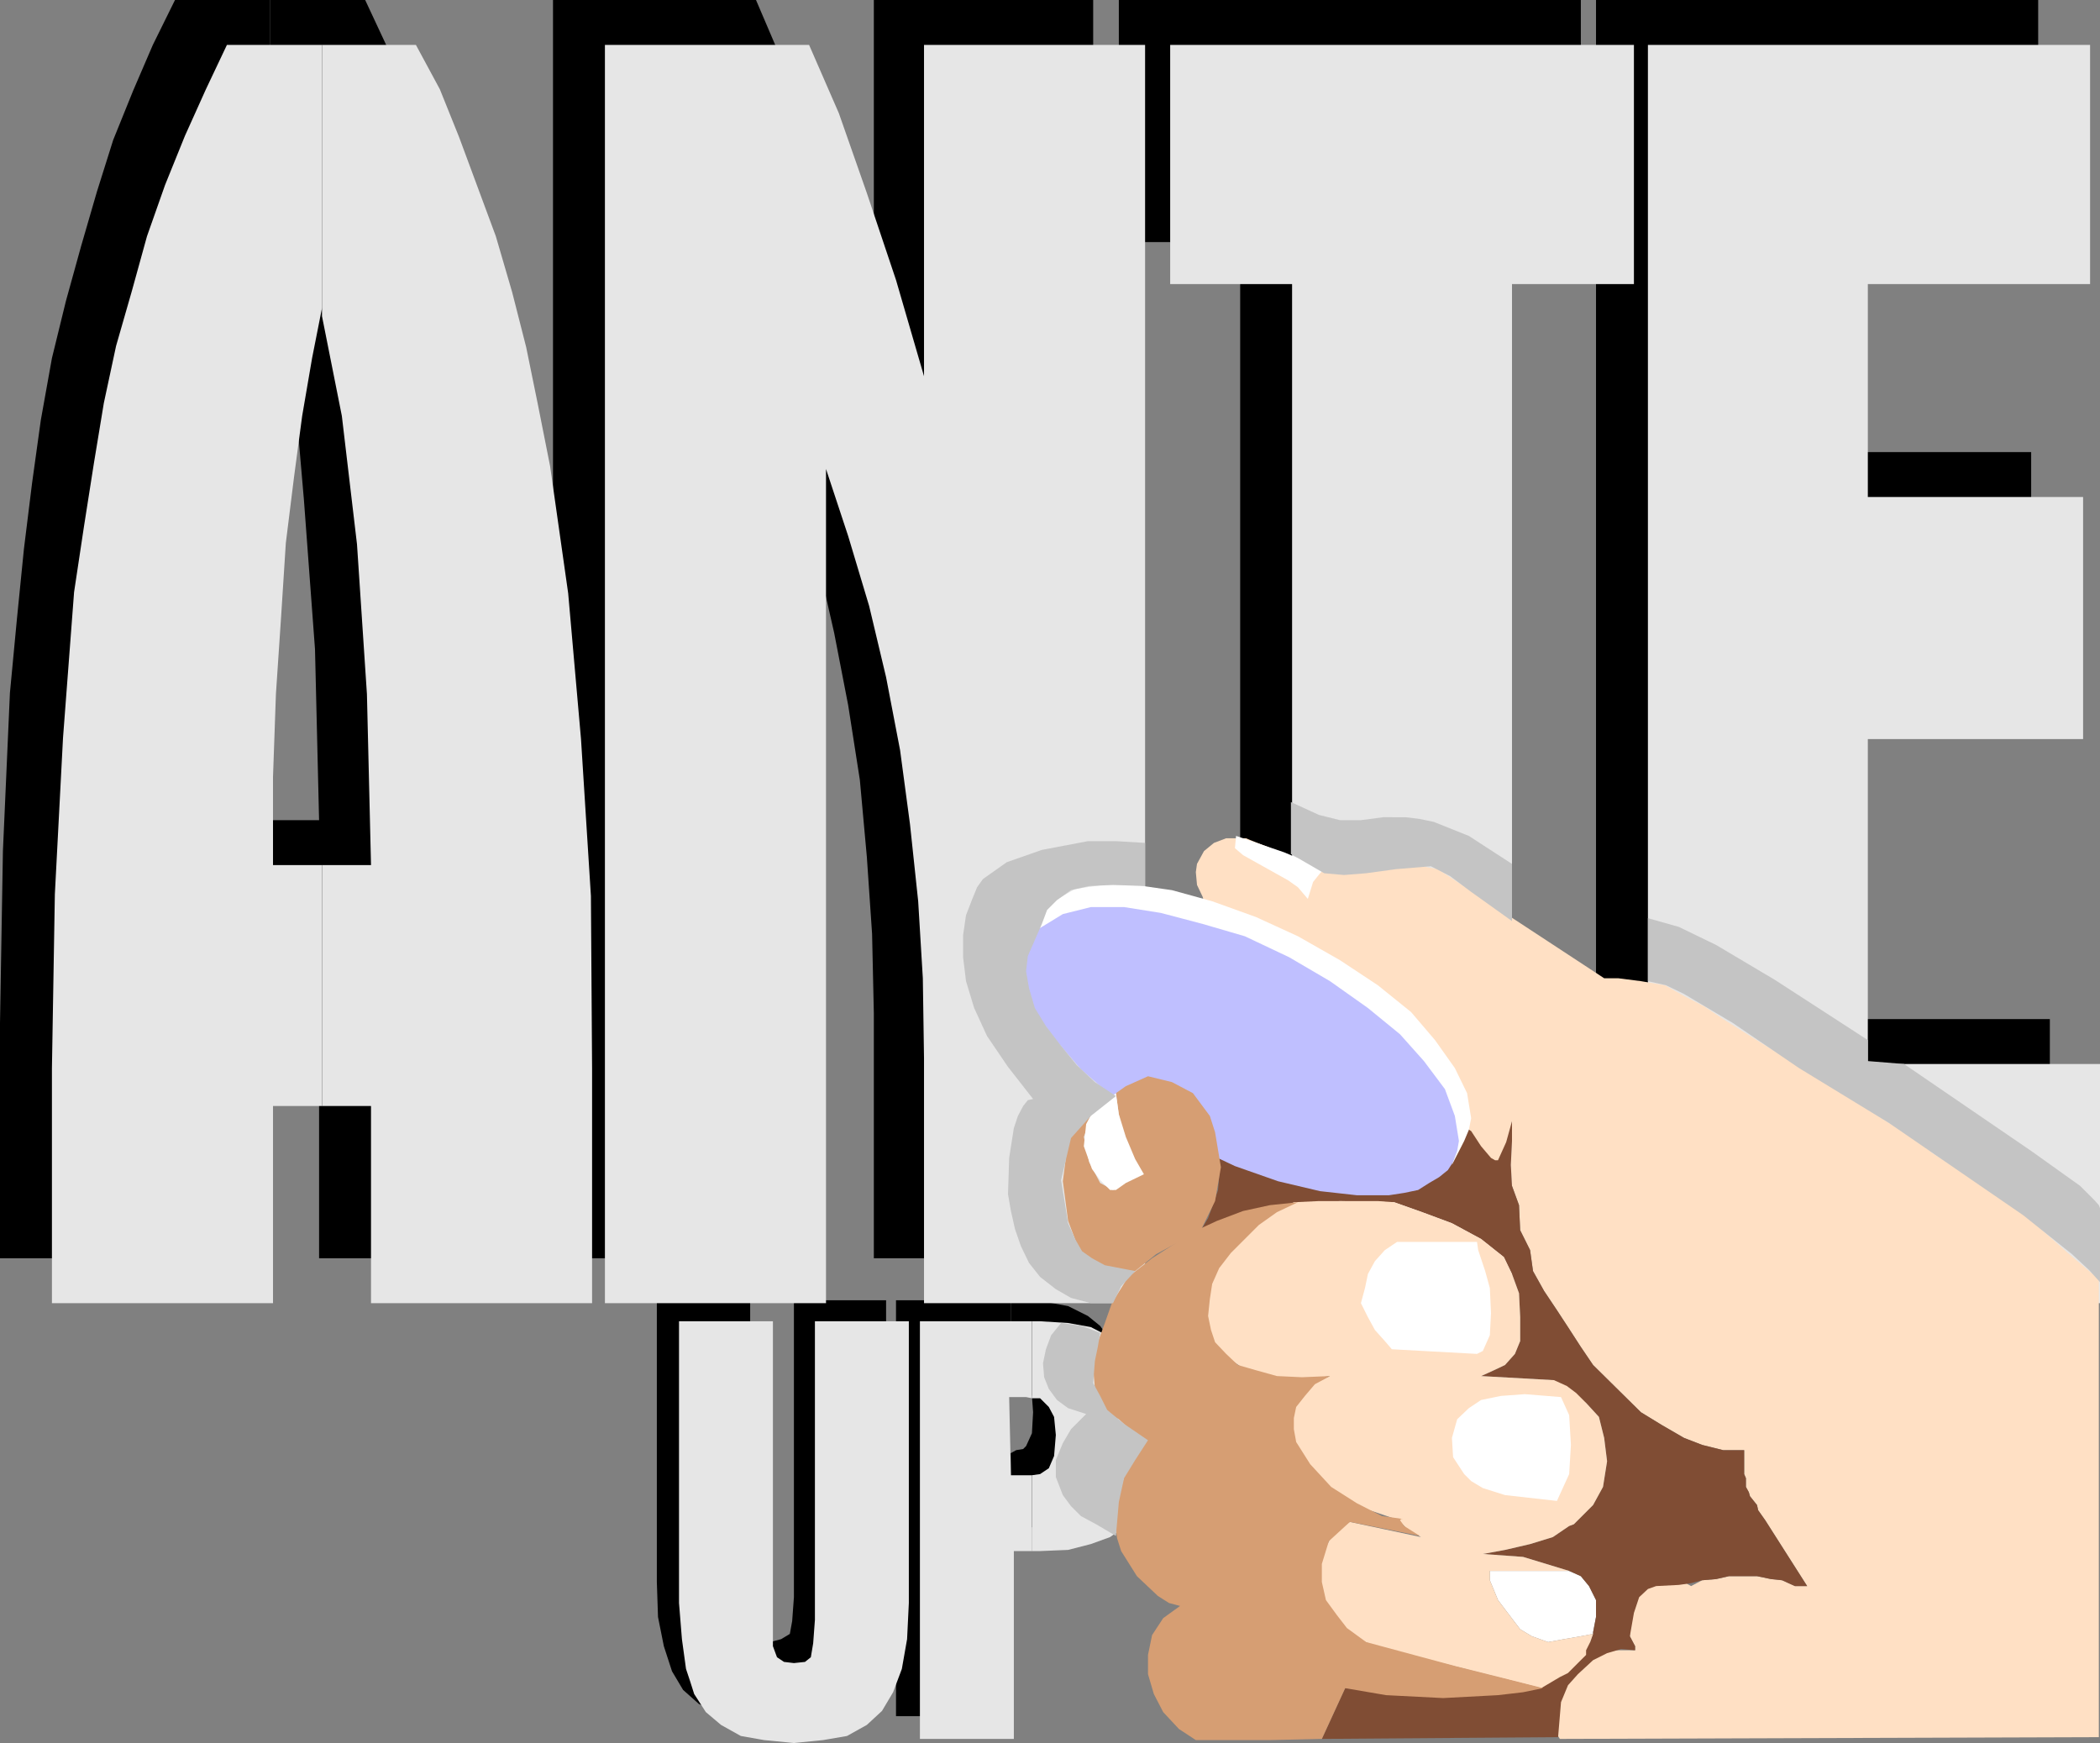
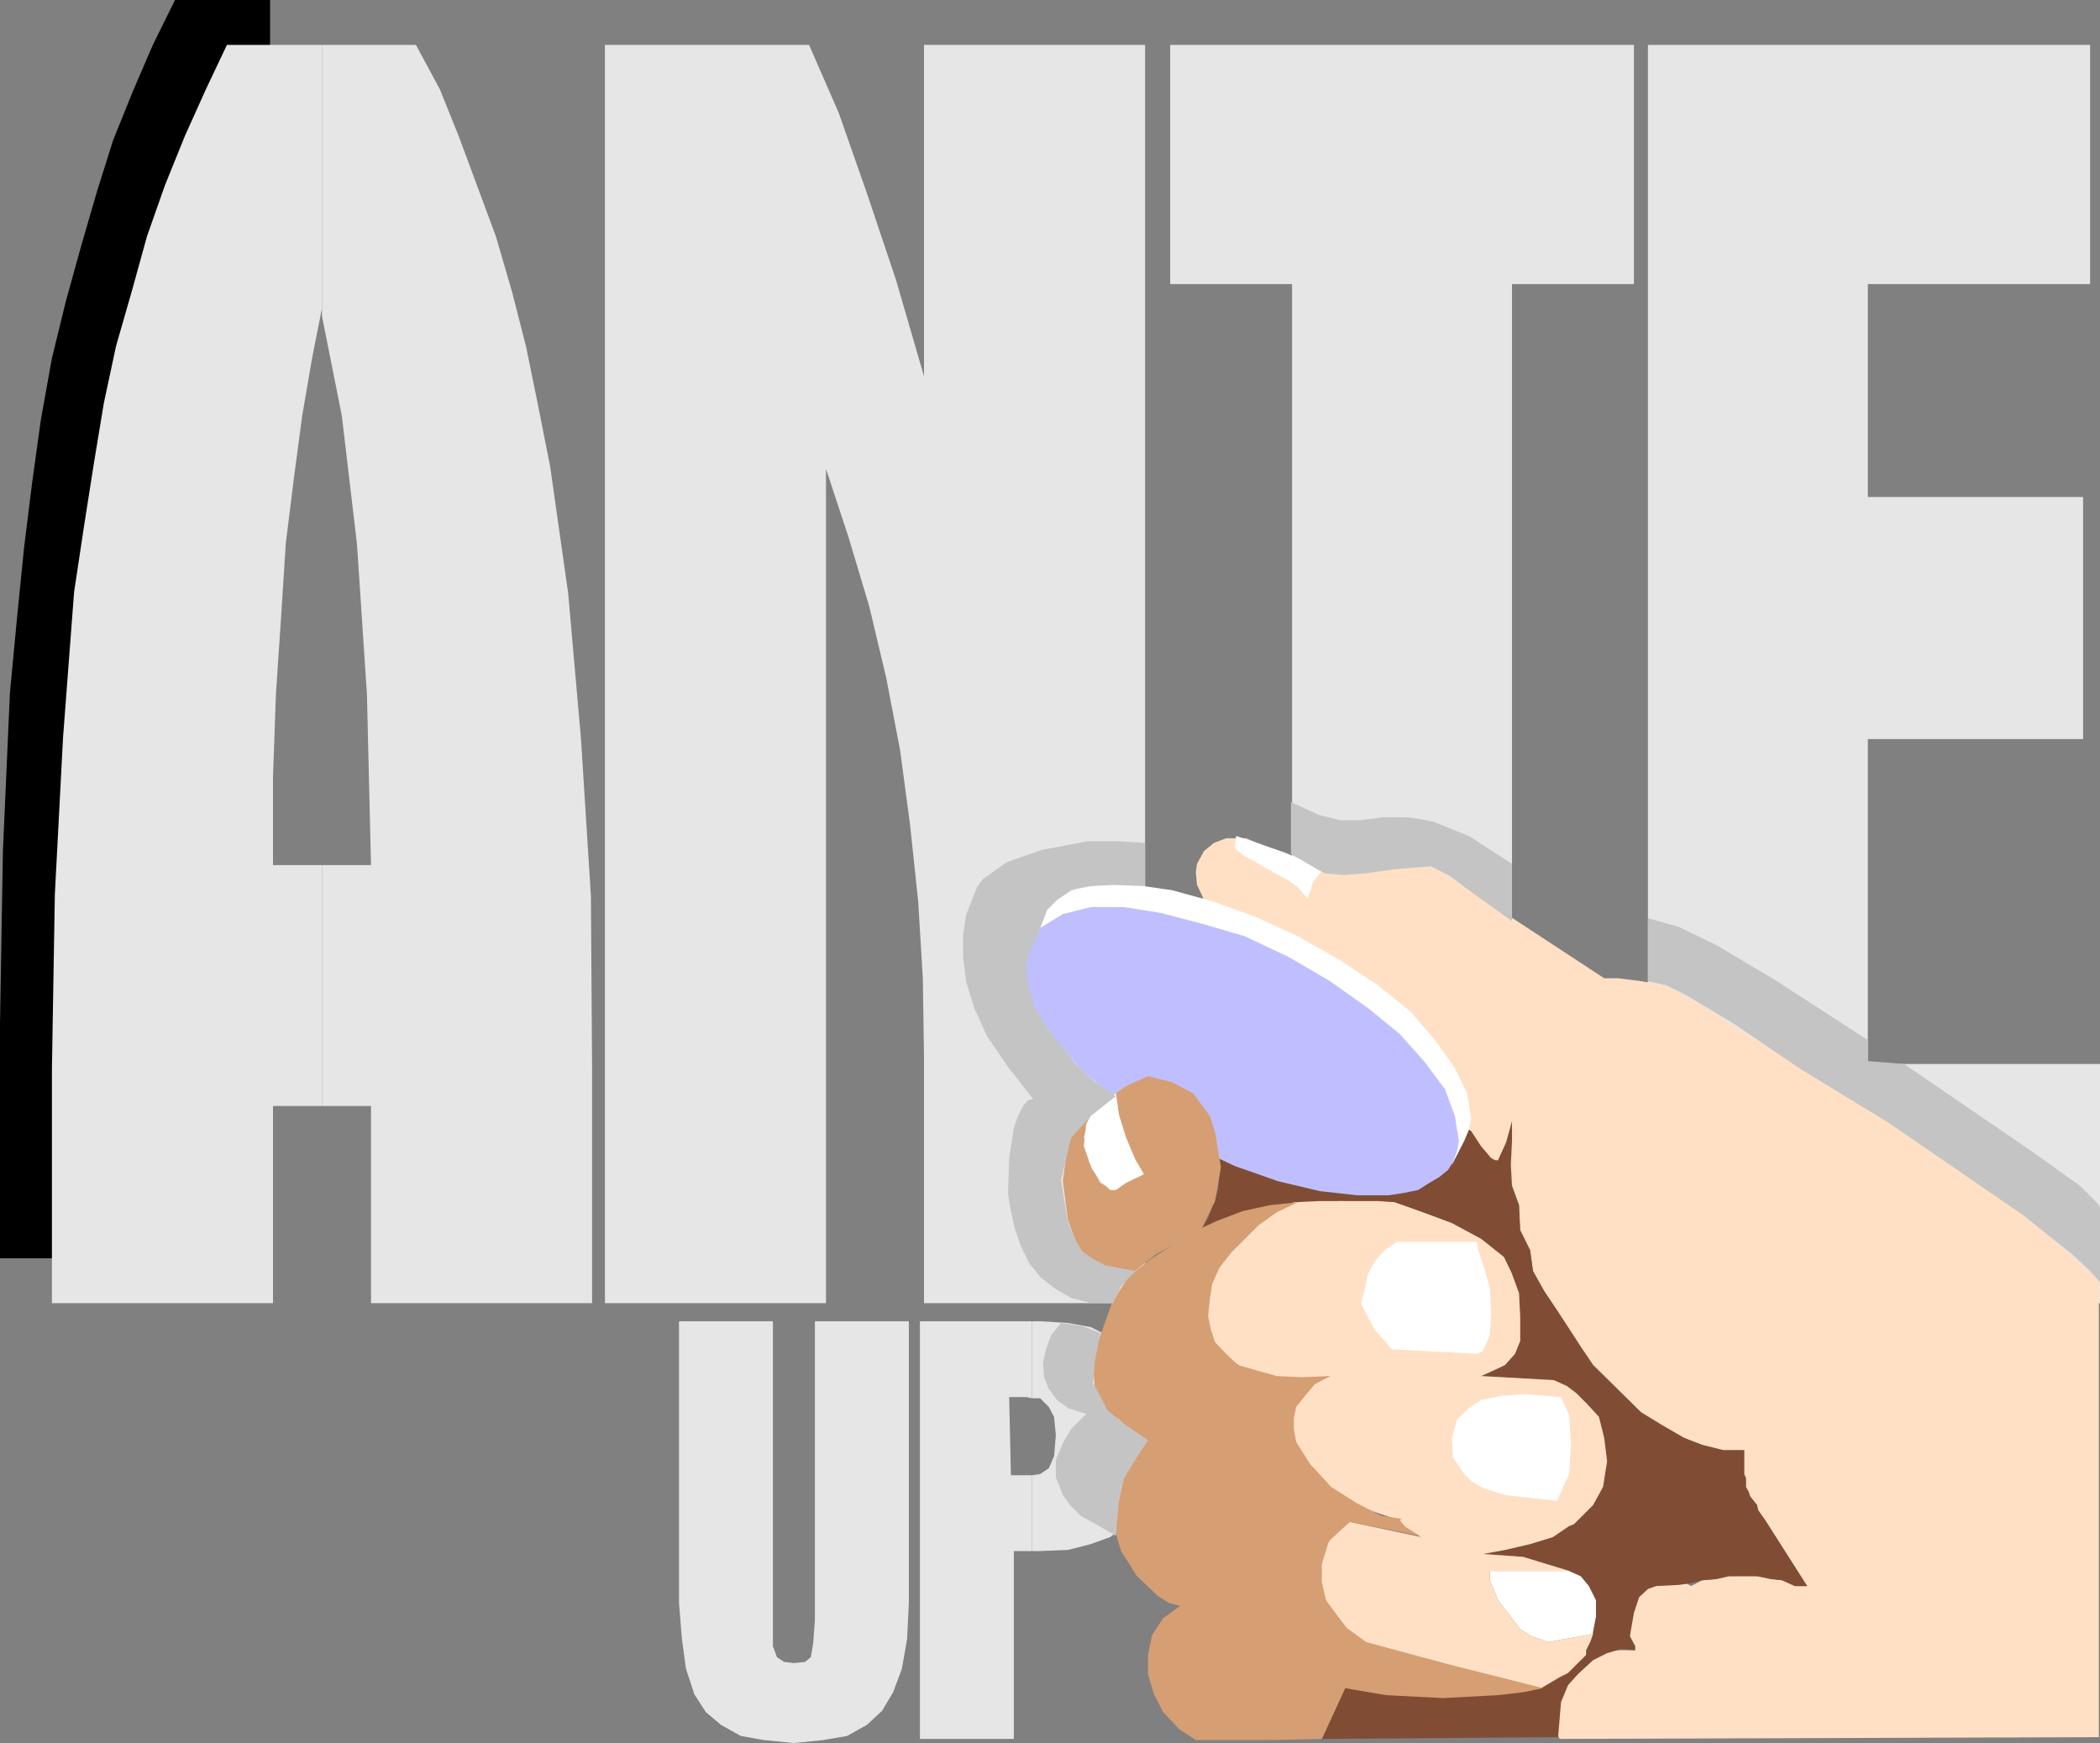
<svg xmlns="http://www.w3.org/2000/svg" width="360" height="298.801">
  <rect width="100%" height="100%" fill="#808080" stroke="none" />
-   <path d="M173.3 249.098v13h.9l4.8-.5 4.102-.5 3.398-1.2 2.602-1.699 1.699-2.398 1.199-3.102.7-4.101.3-4.098-.3-5.5-.7-4.8-1.398-4.102-2-2.797-2.102-1.703-3.398-1.7-3.801-.699-4.801-.3h-1.2v13l.9.199 1.702 1 1 2.203.2 2.797-.2 3.601-1 2.2-.5.5-1.203.199-.898.5" />
-   <path d="M173.3 235.898v-13h-19.698V294.2h16.3v-32.101h3.399v-13l-1.5.203h-2.602V235.7h2.903l1.199.2m-44.699 37.198V275l.3 3.598.5 1.5 1.2.902 1.398.5 1.902-.5 1.5-.902.399-2.2.3-4.097v-50.903h15.801V271.2l-.203 6-1 5-1.199 4.301-2.098 3.2-2.703 2.398-1.699.703-1.598.699-4.402 1.2-5 .198-4.8-.199-4.098-1.199-3.301-1.402-2.7-2.399-1.902-3.199-1.398-4.3-1-5-.2-6v-48.302h16v50.2" />
  <path fill="#e6e6e6" d="M176.902 252.898v13h1.399l4.8-.199 3.899-1 3.3-1.199 2.4-1.7 1.902-2.1 1.199-3.4 1-3.6.199-4.602-.2-5.5-1-4.797-1.198-3.602-1.903-2.898-2.398-2.102L187 227.5l-3.898-.7-4.801-.3h-1.399v13.2h1.399l1.5 1.5.898 1.698L181 246l-.3 3.598-.9 2.101-1.5 1-1.398.2" />
  <path fill="#e6e6e6" d="M176.902 239.7v-13.2H157.7v71.598h16.102v-32.2h3.101v-13h-3.601L173 239.5h2.902l1 .2m-44.402 37v5.5l.7 1.898 1.202.8 1.7.2 1.898-.2 1-.8.402-2.399.297-4V226.5h16.102v48.3l-.301 6.2-.898 5.098-1.5 4-1.903 3.203-2.597 2.398-3.403 1.899-4.097.703-5 .5-5.102-.5-4-.703-3.398-1.899L121 293.5l-2-3.102-.7-2.199-.698-2.101-.7-5.098-.5-6.2v-48.3H132.5v50.2" />
-   <path d="M273.602 215.7V0h75.8v41.5H311.5v36h36.7V119h-36.7v55.7h39.902v41h-77.8M191.8 41.5V0H271v41.5h-20.7v174.2h-37.698V41.5H191.8M94.8 0h34.802l5 11.7 5.097 14 5 14.6 5.102 16.598V0h37.601v215.7h-37.601v-42l-.301-13.602-.898-13.2-1.2-13.199-2-12.8L143 108.5l-2.8-12.3-3.598-11.7-4.102-11.8v143H94.8V0M46.3 140.598v41.3h8.4V215.7h37.902v-40.3l-.403-29.5L91 119l-2.398-24.7-1.7-11.3-1.5-10.8L83.5 61.897 81.102 51.8l-2.403-9.301-2.597-9.402L69.8 15.8l-3.602-8.102L62.602 0H46.3v45.598l3.398 18 1.403 10.5 1 11.601L54 111.301l.7 29.297h-8.4" />
  <path d="M46.3 45.598V0H30l-3.8 7.7-3.4 7.898L19.403 24l-2.8 8.898-2.7 9.301-2.601 9.399-2.399 9.8L7 72 5.5 82.8 4.102 94.099l-1.2 12L1.7 118.8.5 145.898l-.5 29.5V215.7h37.902v-33.8h8.399v-41.301h-8.399V125.5l.5-14.2.7-13.202 1.199-12.7 1-11.3L43 63.598l1.402-9.899 1.899-8.601v.5" />
  <path fill="#e6e6e6" d="M282.5 223.398V7.7h75.8v41h-38.1v36.5h36.902v41.5h-36.903v55.7H360v41h-77.5M200.602 48.7v-41h79.5v41h-20.903v174.698H221.5V48.7h-20.898M103.7 7.7h35l5.1 11.698 4.802 13.7 5 14.902 4.8 16.5V7.7h37.899v215.698h-37.899v-42L158.2 167.7l-.797-13.199L156 141.3l-1.7-12.702-2.398-12.5-2.902-12.2-3.598-12-3.8-11.5v143h-37.903V7.7M55.2 148.3v41.298h8.402v33.8H101.5v-40.3l-.2-29.5-1.698-26.899-2.2-25-3.101-21.8L92.199 69.3l-2-9.801-2.398-9.402L85 40.5l-6.3-17-3.298-8.2-4.101-7.6H55.199v46.5l3.403 17.1 2.597 22 1.703 25.7.7 29.3h-8.403" />
  <path fill="#e6e6e6" d="M55.2 54.2V7.7H38.901L35.3 15.3l-3.602 8-3.398 8.4-3.102 8.8-2.597 9.398-2.7 9.403-2.101 9.797-1.7 10.3L14.403 90.2 12.7 101.5l-1.898 25-1.399 26.8-.5 29.798v40.3h37.899v-33.8H55.2V148.3h-8.398v-15.102L47.3 119l.898-13.402.801-12.5L50.402 81.8l1.399-10.5 1.699-9.903 1.7-8.597v1.398" />
  <path fill="#fff" d="M273.102 280.098 271 280.5l-2.898.5-2.7.5-2.8-1-2-1.2-1.602-2.1-2.2-2.9-1.398-3.402v-1.597H269l2 .898 1.402 1.7 1.2 2.402v2.898l-.5 2.602v.297" />
  <path fill="none" stroke="#000" stroke-miterlimit="10" stroke-width=".227" d="M221.8 236.598 215.3 239l-7.898 2.398-5.601 2.7-6 3.101" />
  <path fill="#804d34" d="m203 186.2 5.602-2.102 6-.797 6.199 5.097 5.5 3.602 6 2.898 7 2.102 5.699 1 3.602.7 1.699.5-1.2.898-1.402 1-4.297 1.203L231.801 204l-13.399 2.098-6.703 2.203-6 2.898 1.403-2.398 1-2.703.699-2.098.199-2.402V197.3l-.898-3.403-1.5-3.097-1.403-2.203-2.199-2.399" />
  <path fill="#ffe0c4" d="M271.902 282.898v.801l-1.402 1.399-1.7 1.703-1.398.699-.5 2.2-.5 1.898v1.902l.5 1.7v2.1l.5.798 92.399-.297v-78.5l-5.301-4.5-7.898-7-8.403-5.703L331 197.5v-.5l-35.598-22.3-3.3-2.2-3.102-1.602-3.598-2-4.101-.699-3.899-.5H275L246.5 149l-3.898-.7-8.102.7h-5.8l-6-1.7-8.4-3.3-.698-.3h-3.403l-2.097.8-1.7 1.398-1.203 2.2L205 149.5l.2 2.2 1 2.1.402 2.2.8 1.398.7 1.903 1.199 2.199.898 1 1.203 2.098 1.2 1.902 1.199 1 1.5 1.398 1.199 2 1.7 1.2 1.202 1.203 2.098 1.398 1.2 1.2 2.202 1.199 1.399 1 .5.203H228l1.402 1h1.5l1.399.398 1.699.5h3.402l1.899 1 1.699 2.102 3.8 6.5 3.602 6.5 1.899 2.199 1.898 1.2h1.703l1.5.198.899-.199.699-.8.8-1.2.7-2.601.7-2.899v3.399l-.2 4.101.2 3.602 1.202 3.297.2 4.3 1.699 3.403.5 3.597 1.898 3.403 2.203 3.297 1.899 2.902 2.199 3.398 2.102 3.102 8.199 8.098 3.601 2.203 3.797 2.199 3.102 1.2 3.601.898H299v4.101l.3.7v1.5l.5.902.2.699 1.2 1.5.202.898 1.2 1.7 7.199 11.3h-2.102l-2.199-1-1.898-.199-2.403-.5h-4.797l-2.203.5-2.398.2-1.899 1-.902-.5-1-.7-1.2-.5h-.698l-1.2-.699-1 .7-1.203.5-2.097 1.698-.301 1.2v.203l-.899 1.898v4.801l.899 1.7v.698h-8.399" />
  <path fill="#fff" d="m211.902 143.3-.203 2.098 1.403 1.2 3.398 1.902 4.3 2.398 1.7 1.2 1.7 2 .902-2.899 1.199-1.5L227 149l-2.098-.902-4.8-2-8.2-2.797" />
  <path fill="#804d34" d="m270.5 287 2.602-2.402 2.398-1.2 2.402-.699 2.399.2v-.7l-.899-1.699.7-4 .898-2.7 1.5-1.402 1.402-.5 3.899-.199 2.101-.3 1.899-.5 2.398-.2 2.203-.5h4.797l2.403.5 1.898.2 2.2 1h2.1l-7.198-11.301-1.2-1.7-.203-.898-1.199-1.5-.2-.7-.5-.902v-1.5l-.3-.699v-4.101h-3.598l-3.601-.899-3.102-1.199-3.797-2.2-3.601-2.202-8.2-8.098-2.101-3.102-2.2-3.398-1.898-2.902-2.203-3.297-1.898-3.403-.5-3.597-1.7-3.403-.199-4.3-1.203-3.297-.199-3.602.2-4.101v-3.399l-1 3.602-1.4 3.097h-.5l-.698-.398-1.7-2-1.703-2.602-1.898-1.199-7.899 3.602-8.902 3.398-11.5 4.5-16.098 6.7 7.5-2.801 7.899-1.5 8.398-.7 9.301.2 4.8 1.703 5.102 1.898 5 2.7 3.899 3.101 1.398 2.898 1.203 3.301.2 4.102v4.097l-.903 2.2L258 234l-1.898.898-2.2 1 12.5.7 1.2 1.902 1.398.5 2.902 1.5 2.2 2.398.898 3.602.5 4-.7 4.398-1.698 3.102-3.301 3.3-.801.298-2.8 1.902-3.9 1.2-4.3 1-3.8.698 6.902.5 7.898 2.403 2 .898 1.402 1.7 1.2 2.402v2.898l-.5 2.602v.297l-.5 1.402-3.602 1.2-11.7 5-6.3 2.198-2.8.7-2.9.3-14.698-1.5-4 8.7 40.5-.297.5-6 1.199-2.903L270.5 287" />
  <path fill="#fff" d="m251 195.598.8-1.899.4-2-.7-4.3-2.098-4.301L246 178.3l-4.098-4.801-5.703-4.602-6.5-4.3-7.199-4.098-7.2-3.3-7.5-2.7-6.898-1.902-6.3-.899h-5.5l-4.801.7L181 154.3l-1.5 1.199-.898 1.7-2.903 5.5 1.203-1.9 1.7-1.5 2.097-1.402 1.903-1 5.097-.699h6l6.5 1 6.903 1.899 6.699 2.601 6.8 2.899 6.899 3.902 6 4.5 5.5 4.8 4.402 4.598 3.098 4.5 2.102 4.602.8 4.3v1.9l-.5 2 2.098-4.102" />
  <path fill="#bfbfff" d="m221 164.098 7 4.101 6.5 4.602 5.5 4.5 4.102 4.597 3.597 4.801 1.703 4.602.7 4.297-.301 1.703-.7 1.898-.902 1.399-1.5 1.203-1.699 1-1.898 1.199-2.403.5-2.597.398h-5.5l-6.301-.699-7.2-1.699-7.402-2.602-7.199-3.398-7.2-4.3-6.698-4.302-5.301-4.597-4.301-5-3.398-4.602-1.903-4.3-.699-4.301 1.2-3.598.902-1.7 1.5-.902 3.597-2.199L187 155.5h5.7l6.3 1 7.2 1.898 7.202 2.102 7.598 3.598" />
  <path fill="#d69e73" d="m205.7 211.2 2.6-5.302 1-5.8-1-6-.898-2.797-2.902-3.903-3.598-1.898-4.101-1-3.801 1.7-1.7 1.198.9 6.7 2.402 6.3.5.903L190.8 204l-2.2-1.2-1.902-3.6-.898-4.302 1.398-3.898-2.199 1.7-1.898 2.898-.903 6.902.903 6.8 1.898 5 2.902 2.598 4.297 1h2.403l3.597-2.898 7-3.8h.5" />
  <path fill="#ffe0c4" d="m268.8 286.8 1.7-1.702 1.402-1.399v-.8l.7-1.399.5-1.402-2.102.402-2.898.5-2.7.5-2.8-1-2-1.2-1.602-2.1-2.2-2.9-1.398-3.402v-1.597H269l-7.898-2.403-6.903-.5L258 265.7l4.3-1 3.9-1.199 2.8-1.902.8-.297 3.302-3.301 1.699-3.102.699-4.398-.5-4-.898-3.602-2.2-2.398-1.703-1.7-1.597-1.202-2.2-1-12.5-.7 2.2-1L258 234l1.7-1.902.902-2.2v-4.097l-.2-4.102-1.203-3.3-1.398-2.899-3.899-3.102-5-2.699-5.101-1.898-4.801-1.703-2.8-.2h-10.098l-4.301.2-7.5 3.601-6.2 4.602L206.2 216l-1.699 4.5v4.598l2.102 4.601 2.199 1.899 4.8 3.3 5.801 1.7h3.098l5.5-.7-2.598 1.2-2 1.902-1.601 2.398-.801 2.903.3 2.597 1.2 3.602 1.902 2.898 2.899 2.403 2.398 1.5 6 1.898 4.102 1.399 1.398 1.5 2.403 1.402-12.2-2.602-1.703 1.2-1.5 1.402-.898 1.7-.5 1.198-.7 2.602v1.898l.7 2.7.699 2.101 1.5 1.5 1.902 2.102L233 281l2.7 1.2 28.5 7.198 3.202-1.898 1.399-.7" />
  <path fill="#fff" d="m261.402 239-4.101.3-3.399.7-2.101 1.398-2 1.903-.899 3.199.2 3.3 1.898 2.9 1.2 1.198 2 1.2 3.8 1.203 8.902 1 2.098-4.602.3-5-.3-5.101-1.398-3.098-6.2-.5M239.5 212.898l-2.098 1.403-1.703 1.898-1.199 2.2-.5 2.402-.7 2.597 1.2 2.403 1.2 2.199 1.702 1.898 1.2 1.403 14.597.797 1-.5 1.203-2.7.2-3.8-.2-4.297-.8-2.903-1.2-3.597-.203-1.403H239.5" />
  <path fill="#d69e73" d="m193.402 218.898-2.8 4.5-1.2 3.403-1.5 4.097-.5 3.602.297 3.598.5 1.601.903 1.7 1 1 1.699.902 2.601 2.398 1.7 1.5-3.403 6-.898 3.102-.5 5.797.199 1.601.7 2.2 2.702 4.3 3.598 3.399 1.902 1.203 1.899.5-2.899 2.097-1.902 2.903-.7 3.398V287l1 3.398 1.602 3.102 2.7 2.898 2.898 1.903h12.7l8.902-.203 4-8.7 7 1.2 9.8.5 9.399-.5 4.3-.5 3.399-.7-6.7-1.699-8.398-2.101L234.2 281.5l-3.297-2.402-1.703-2.2-1.898-2.597-.7-3.102v-3.101l1.2-3.899 3.601-3.3 3.598.699 8.402 1.703-2.703-1.703-.699-1 .2-.2h.3l-3.598-.5-4.3-2.199-4.403-2.8-3.597-3.899-2.403-3.8-.398-2.2v-1.902l.398-1.899 1.5-1.898 1.703-2 2.598-1.403-4.8.2-4.298-.2-3.601-1L212.2 234l-2-1.902-1.898-2-.7-2.098-.5-2.402.301-2.899.399-2.601 1.199-2.7 2-2.597 4.8-4.801 3.102-2.2 3.598-1.702-4.8.5-4.598 1-4.5 1.703-4.102 1.898-7 4.5-4.098 3.2" />
  <path fill="#fff" d="m187.2 190.8-1 1.9-.4 3.8 1.4 3.898 1.402 1.903L190.3 204h1l1.699-1.2 3.102-1.5-1.5-2.6-1.602-3.802-1.2-3.898-.5-3.602-4.1 3.403" />
  <path fill="#c4c4c4" d="M196.3 144.5v7.398l-5.5-.199-4.1.2-3.098.699-2.403 1.703L179.5 156l-.898 2.398-2.403 5.5-.297 2.602.5 2.898 1 3.403 1.899 3.097 2.601 3.403 2.7 3.297 3.097 2.902 3.602 2.398-4.301 3.403-3.398 3.797-1.7 7.203 1.2 7.398 1.199 2.7 1.199 2.101 1.7 1.2 2.202 1.198 5.2 1-2.403 2.602-1.398 2.898H187l-3.398-.898L181 221l-2.7-2.102-1.898-2.398-1.402-2.902-1-2.899-.7-3.101-.5-2.899.2-6.199.8-5.102.7-2.097.902-1.703.797-1 .903-.2-4.301-5.5-3.602-5.3L167 172.8l-1.398-4.602-.5-4.101V160.3l.5-3.403 1-2.597.898-2.203 1-1.399 4.102-2.898 6-2.102 7.898-1.5h4.8l5 .301m62.9 3.599v9.8l-7-5-3.598-2.699-3.301-1.699-6 .5-5.102.7-3.797.3-3.402-.3-5.7-3.302V137.5l4.802 2.2 3.597.898h3.602l3.8-.5H241l2.402.3 2.399.5 6 2.403 7.398 4.797m-72.999 94.3L183.601 245l-1.403 2.398-1.199 2.903v2.898l1.2 3.102 1.402 1.898 1.699 1.7 2.601 1.402 3.399 2 .5-5.801.898-4.102 1.903-3.097 2.199-3.403-4.102-2.8-2.898-2.399-1.2-2.398-1.199-2.203.297-3.797.5-2.403.403-2.398-3.102-1.2-3.598-.5-1.703 2.098-.898 2.403-.5 2.398.199 2.399.8 2 1.4 1.902 1.902 1.398 3.097 1M282.5 168.2v-10.802l5.3 1.5 6.4 3.102 10.1 6 15.9 10.3v3.598l6.202.5 21.797 14.903 8.403 6 2.398 2.398.8.899.2.5V219.8l-1.898-2.102-2.903-2.699-8.398-6.7-23-15.8-15.399-9.402-11.3-7.7-8.403-5-3.097-1.5-3.102-.699" />
</svg>